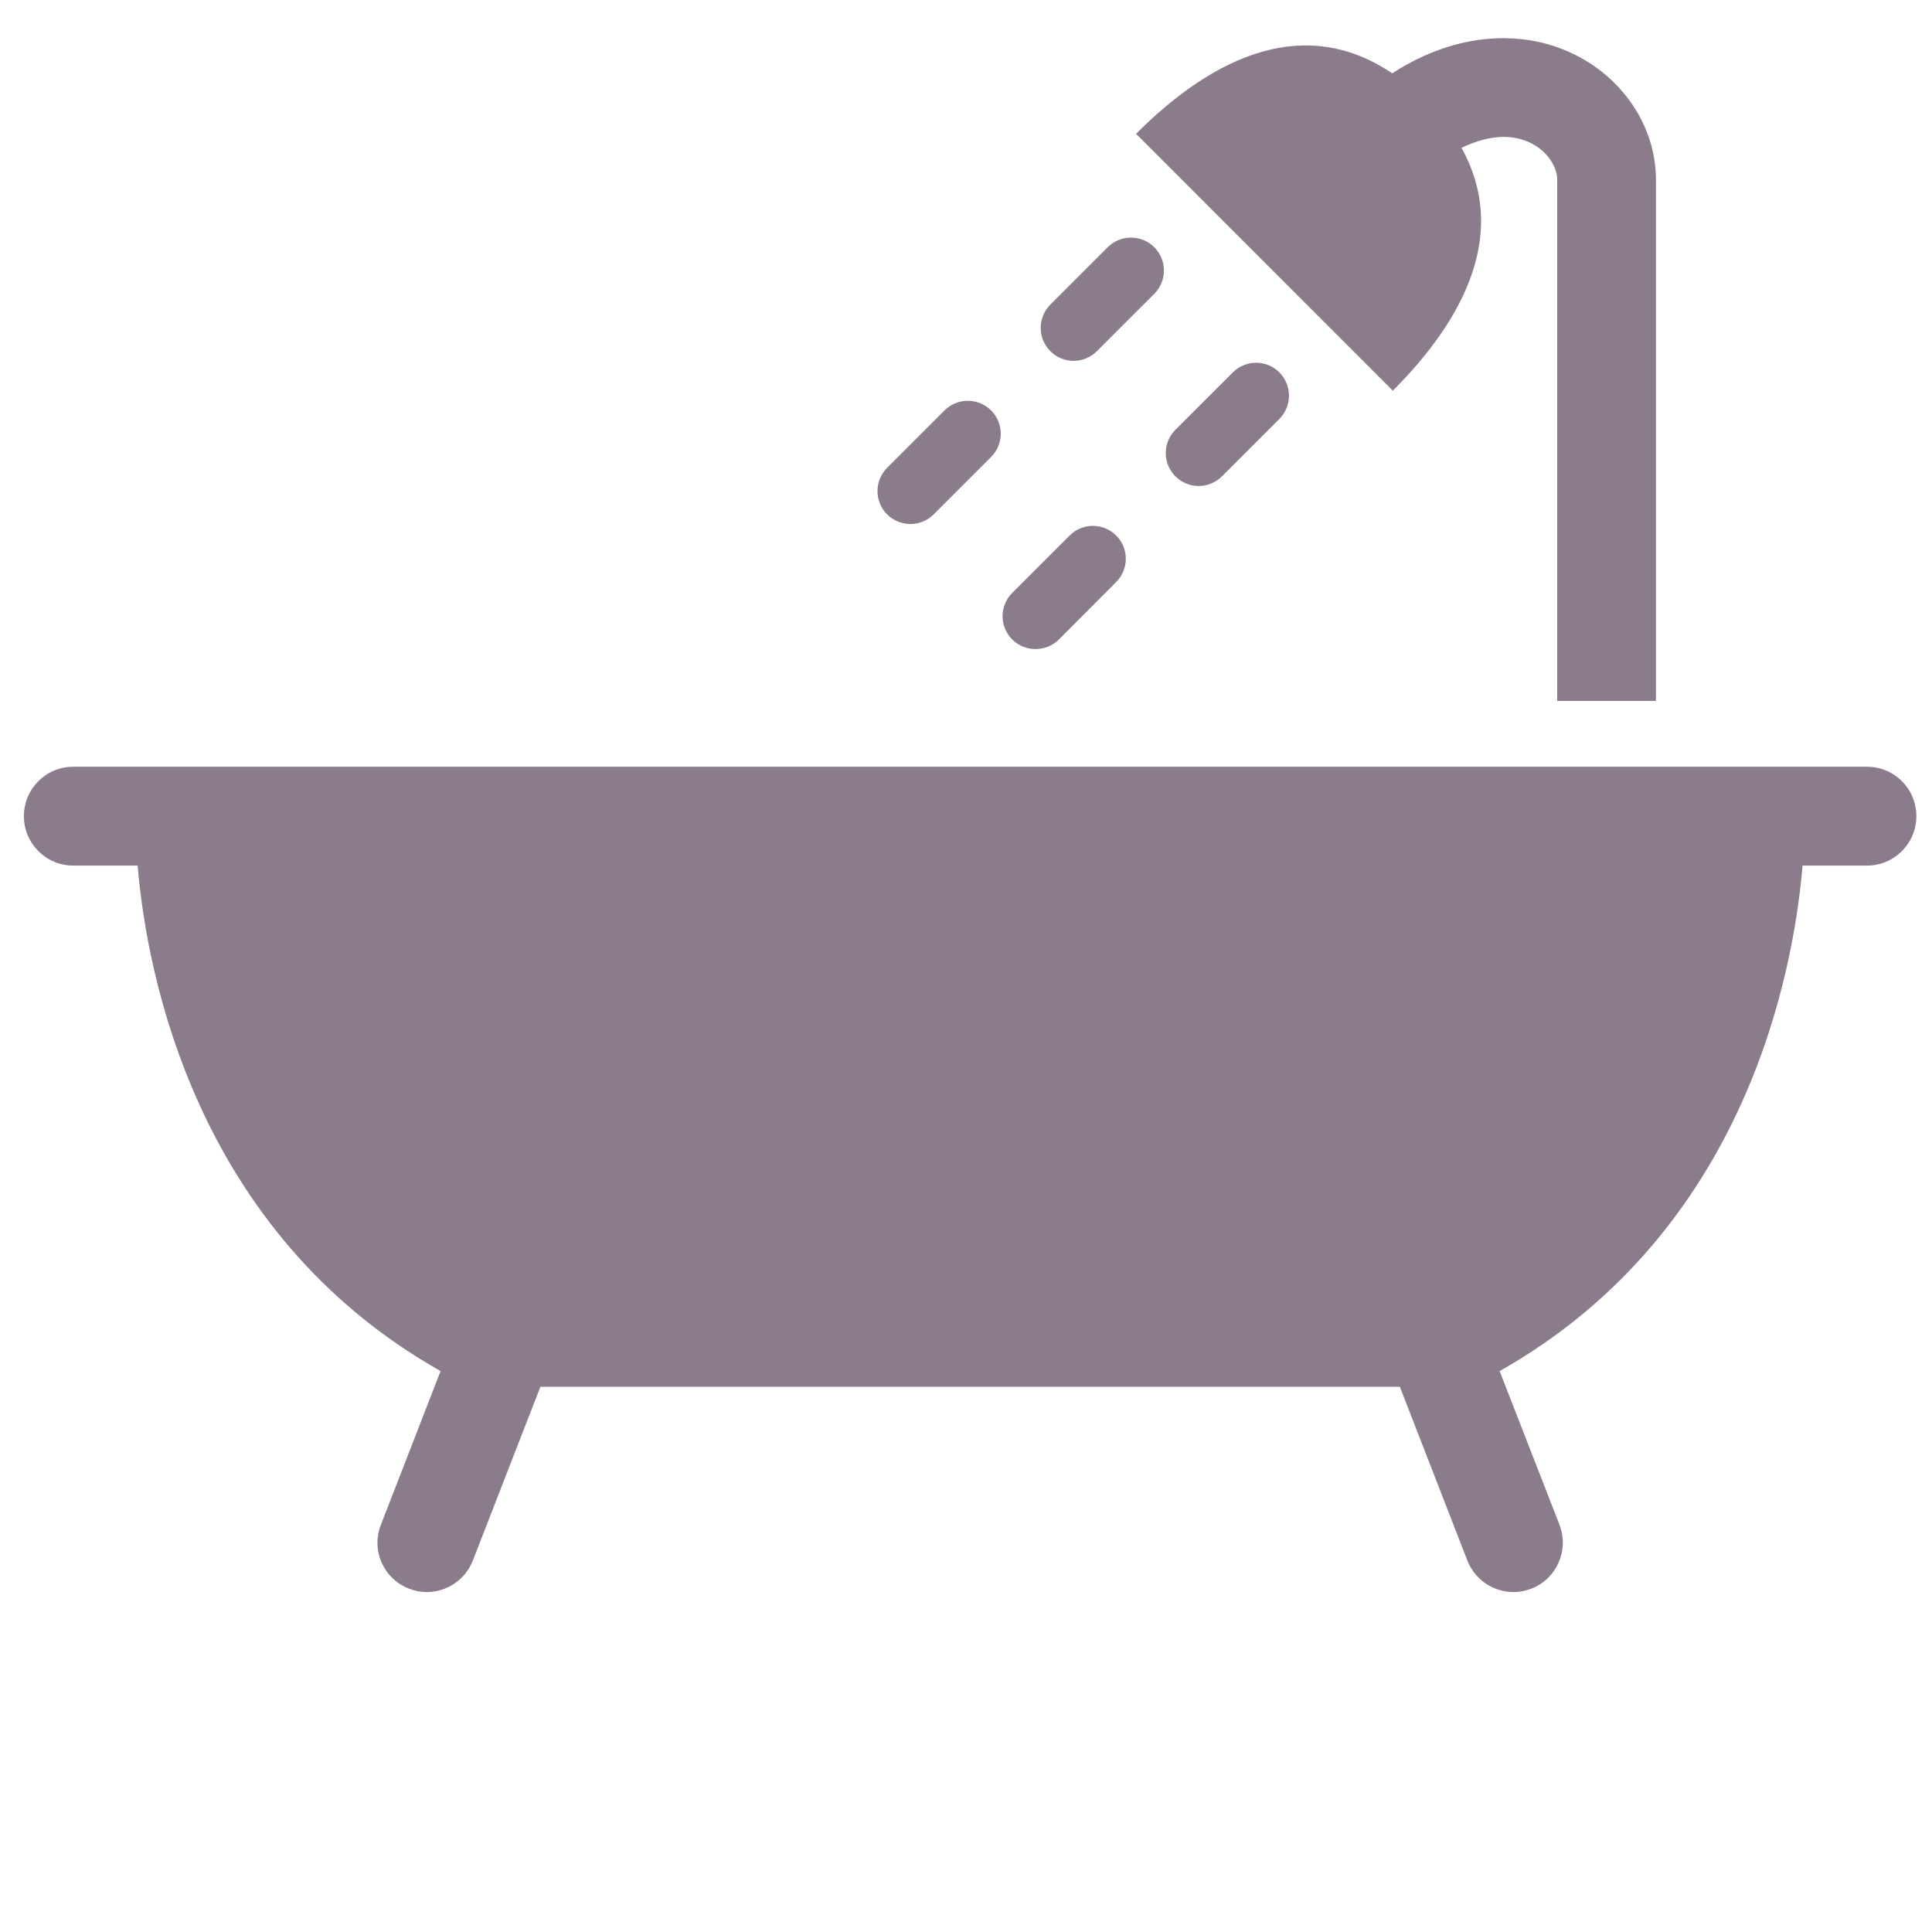
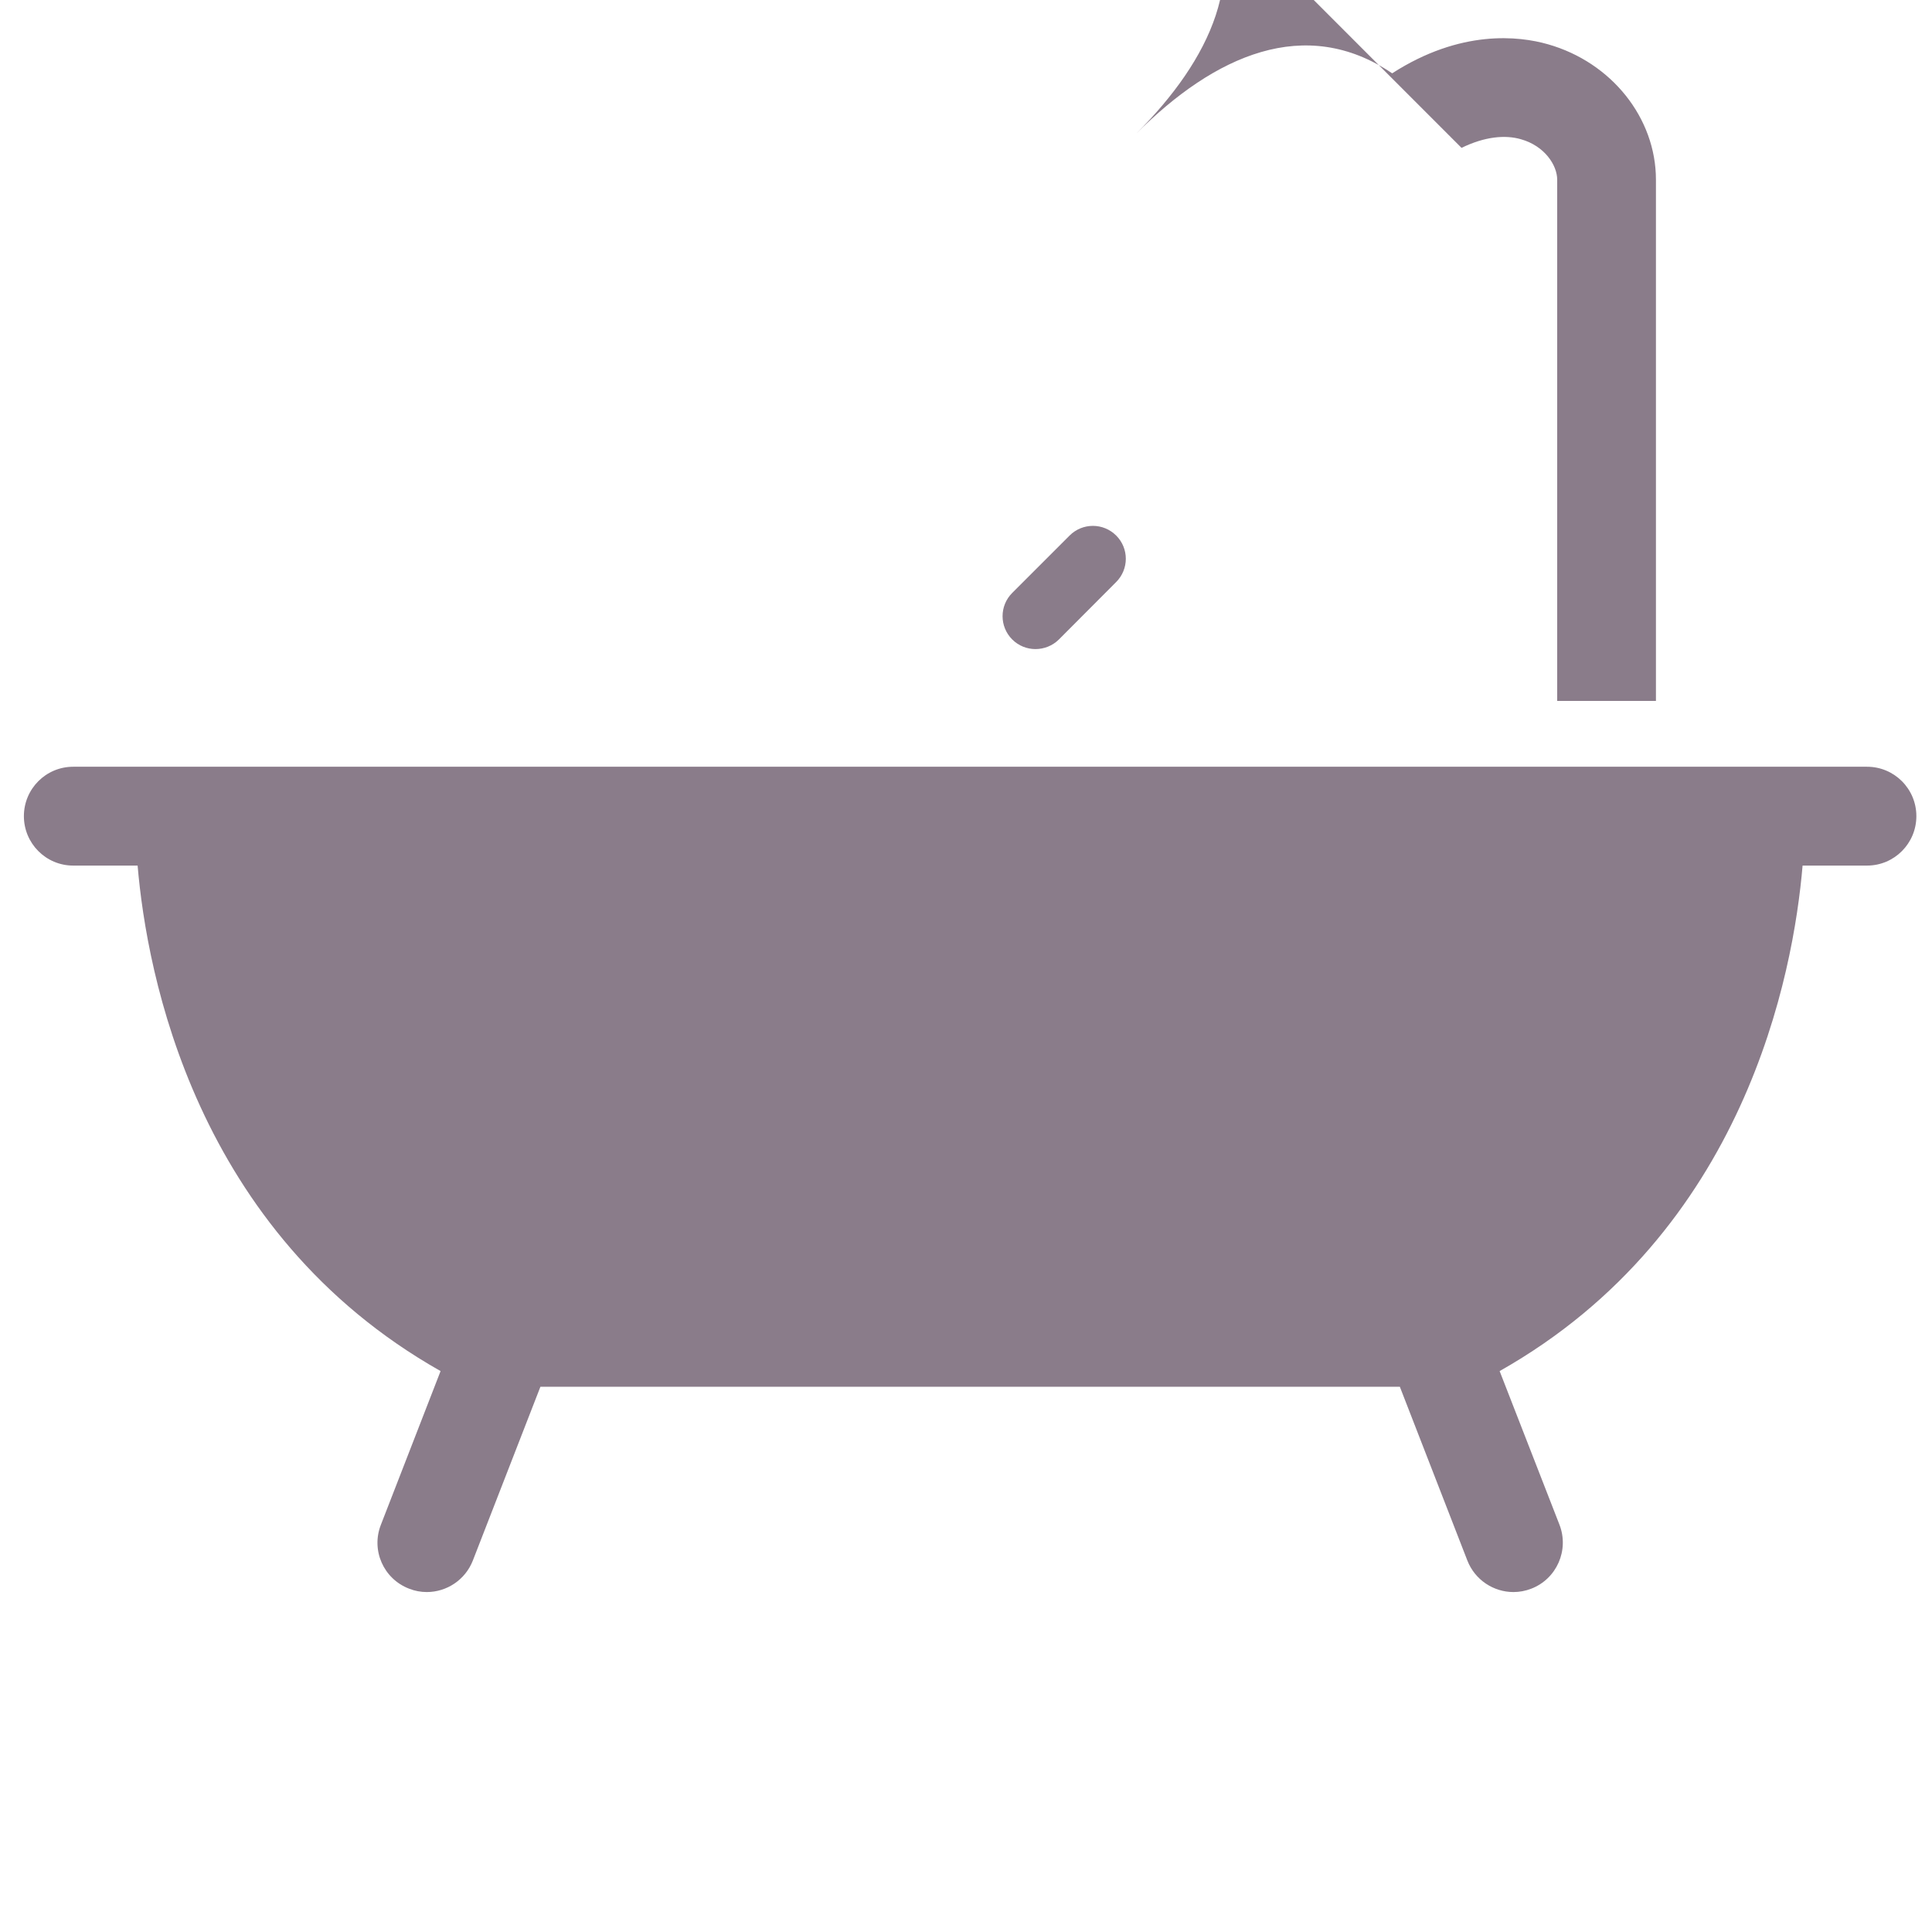
<svg xmlns="http://www.w3.org/2000/svg" viewBox="0 0 4000 4000">
  <defs>
    <style>
      .bthShwr-1 {
        fill: #8a7c8a;
      }
    </style>
  </defs>
-   <path class="bthShwr-1" d="M3025.93,306.14c47.86-23.28,90.02-27.39,123.02-17.85,48.8,13.74,75.06,53.55,75.06,83.85v1079.03h204.44V372.14c0-127.78-91.89-243.14-223.79-280.54-59.83-17.1-180.61-31.03-322.32,60.2-179.39-121.23-367.38-38.04-530.21,125.27l531.52,531.81c154.99-154.81,237.35-331.86,142.28-502.74Z" />
-   <path class="bthShwr-1" d="M2222.75,747.08c17.48,0,34.87-6.64,48.24-20l118.82-118.8c26.64-26.65,26.64-69.74,0-96.39-26.64-26.63-69.74-26.63-96.38,0l-118.82,118.81c-26.64,26.65-26.64,69.74,0,96.38,13.28,13.37,30.75,20,48.14,20Z" />
-   <path class="bthShwr-1" d="M1884.91,1084.92c17.39,0,34.87-6.64,48.14-19.92l118.91-118.9c26.64-26.64,26.64-69.74,0-96.38-26.64-26.55-69.74-26.55-96.38,0l-118.91,118.91c-26.55,26.63-26.55,69.74,0,96.37,13.37,13.28,30.76,19.92,48.24,19.92Z" />
-   <path class="bthShwr-1" d="M2552.46,771.01l-118.91,118.81c-26.64,26.65-26.64,69.74,0,96.38,13.28,13.27,30.75,20,48.14,20s34.87-6.74,48.24-20l118.82-118.82c26.64-26.63,26.64-69.73,0-96.37-26.64-26.64-69.74-26.64-96.28,0Z" />
+   <path class="bthShwr-1" d="M3025.93,306.14c47.86-23.28,90.02-27.39,123.02-17.85,48.8,13.74,75.06,53.55,75.06,83.85v1079.03h204.44V372.14c0-127.78-91.89-243.14-223.79-280.54-59.83-17.1-180.61-31.03-322.32,60.2-179.39-121.23-367.38-38.04-530.21,125.27c154.99-154.81,237.35-331.86,142.28-502.74Z" />
  <path class="bthShwr-1" d="M2143.85,1343.85c17.39,0,35.15-6.64,48.52-19.92l118.53-118.9c26.64-26.64,26.64-69.74,0-96.28-26.65-26.65-69.74-26.65-96.38,0l-118.82,118.81c-26.64,26.63-26.64,69.74,0,96.37,13.28,13.28,30.75,19.92,48.14,19.92Z" />
  <path class="bthShwr-1" d="M3865.55,1587.46H151.53c-56.46,0-102.07,45.81-102.07,102.26s45.62,102.37,102.07,102.37h133.39c18.98,223.41,118.53,758.96,627.25,1046.59l-123.58,318.2c-20.66,52.62,5.33,111.9,58.33,132.28,11.97,4.77,24.4,7.01,36.74,7.01,40.85,0,79.55-24.87,95.35-65.34l139.85-359.7h1779.38l139.75,359.7c15.8,40.48,54.5,65.34,95.44,65.34,12.34,0,24.67-2.24,37.02-7.01,52.63-20.38,78.61-79.66,58.33-132.28l-123.95-318.2c509.09-287.63,608.27-823.19,627.24-1046.59h133.49c56.37,0,102.08-45.81,102.08-102.37s-45.71-102.26-102.08-102.26Z" />
</svg>